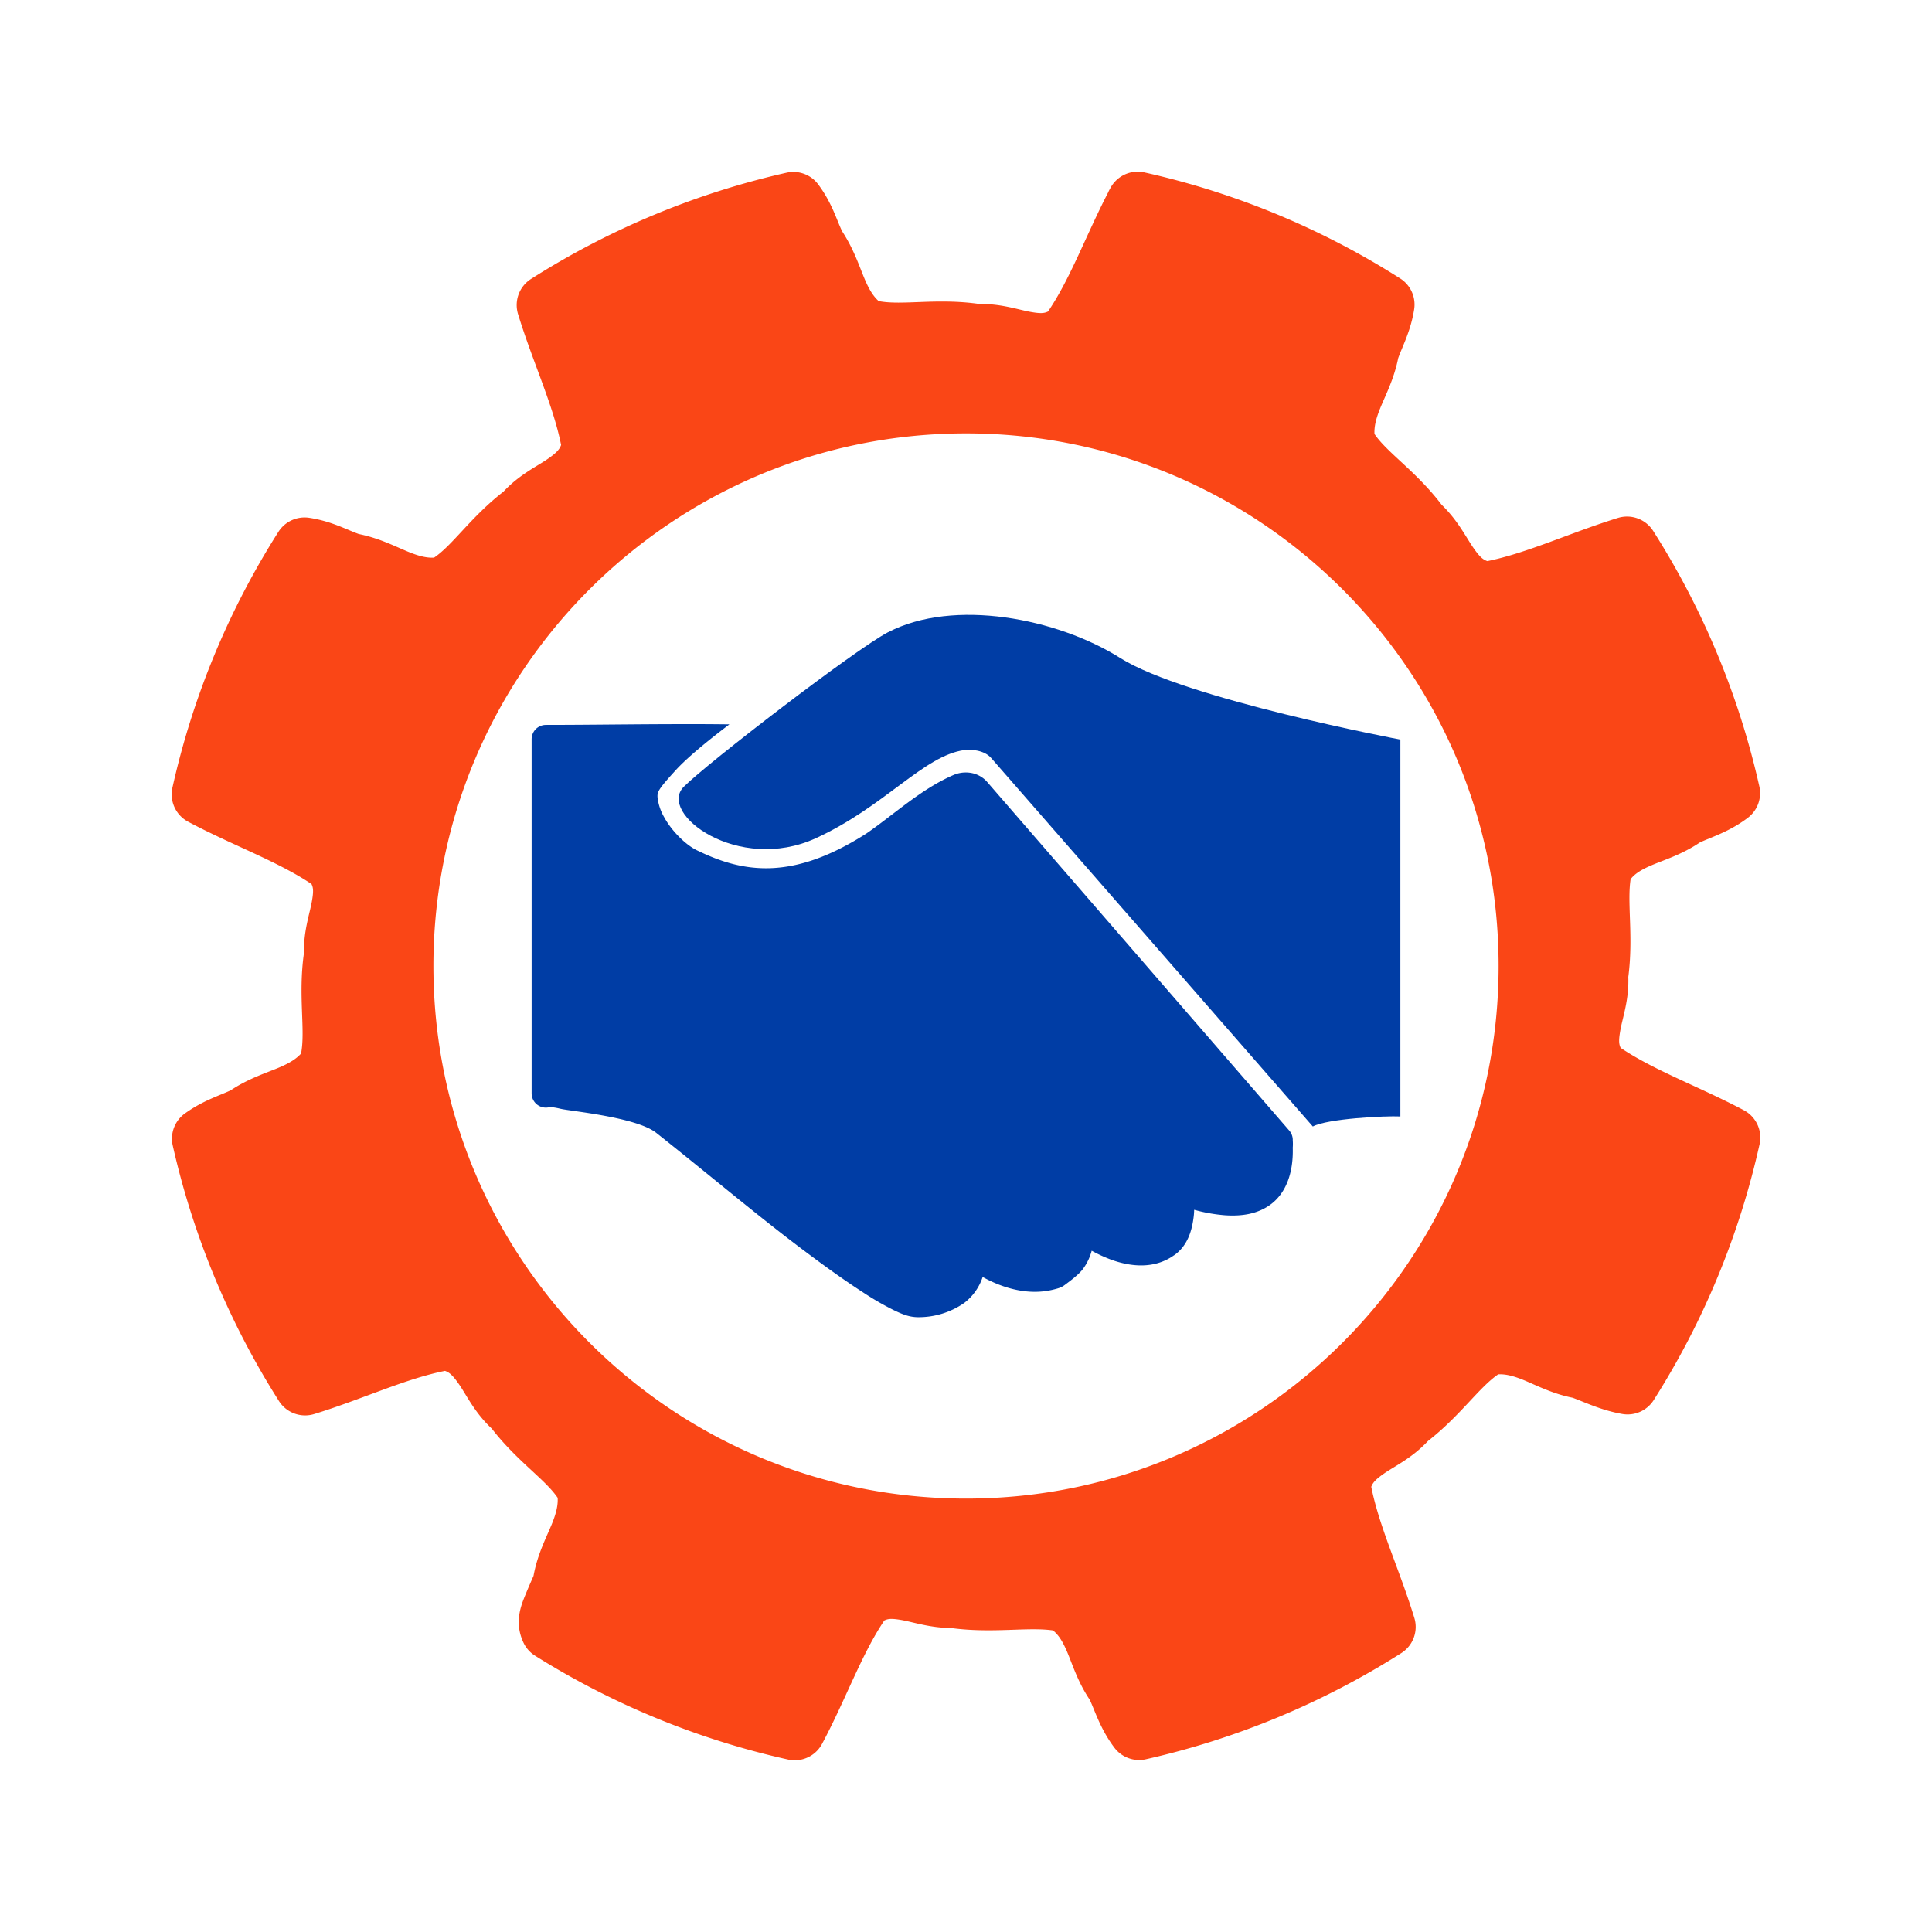
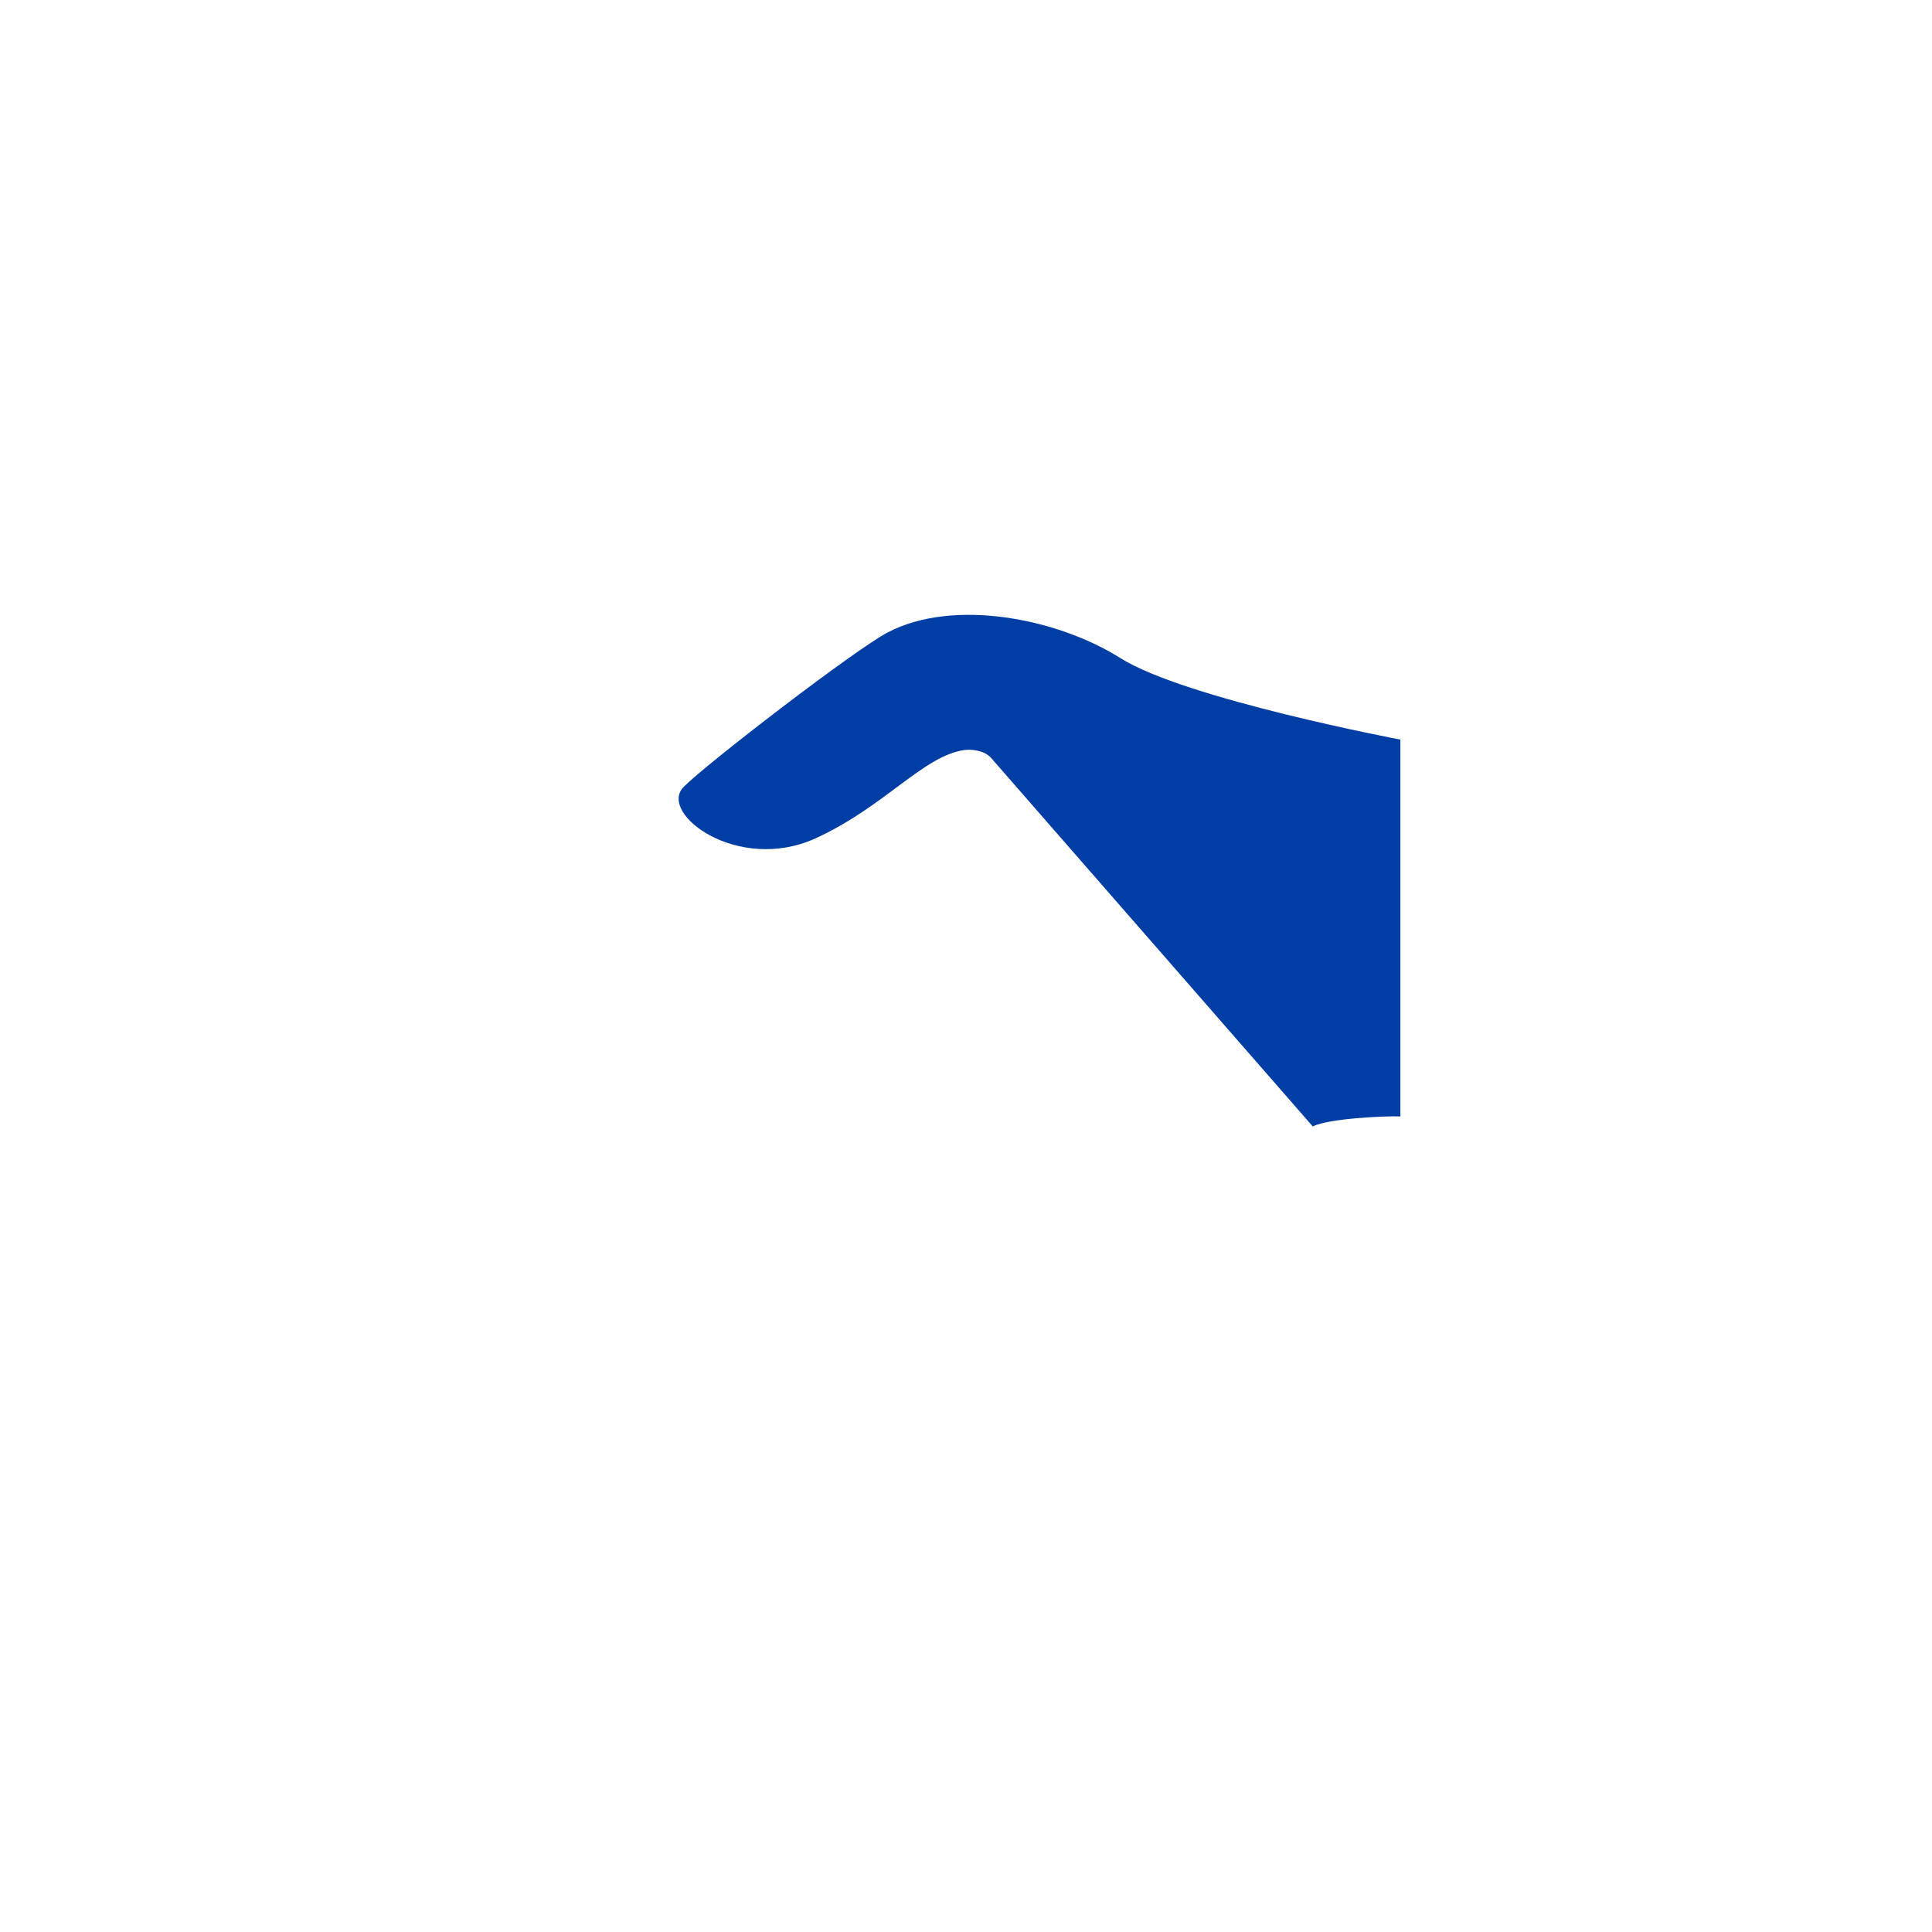
<svg xmlns="http://www.w3.org/2000/svg" viewBox="0 0 1024 1024">
  <defs>
    <style>.cls-1{fill:#fa4616;}.cls-2{fill:#003da5;}</style>
  </defs>
  <g id="g8062">
-     <path id="path8004" class="cls-1" d="M603.32,91a16.41,16.41,0,0,0-14.68,8.47l-.64,1.15-.2.39c-.18.35-.35.72-.51,1.09-11.79,22.81-20,45.63-31.81,63-2,1-4.05,1.16-9.42.19-6.43-1.16-15.39-4.35-26.94-4.17-22.53-3.24-41,.88-53.41-1.54-2.71-2.46-5-5.89-7.51-11.92-2.84-6.76-5.76-15.79-11.8-25,0,0,0-.1-.06-.13-2.77-5.56-5.28-14.9-12.63-24.75A16.43,16.43,0,0,0,417,91.51a427.77,427.77,0,0,0-135.5,56.31,16.42,16.42,0,0,0-6.93,18.66c7.82,25.51,18.55,47.93,22.83,69.38-.85,2.32-2.42,4.17-7.18,7.44-5.8,4-15,8.3-23.34,17.25-17.24,13.38-27,28.42-36.81,35-3.59.2-7.56-.58-13.66-3.08-6.81-2.79-15.32-7.23-26.23-9.43-6.36-2.27-14.56-6.82-26.23-8.59a16.42,16.42,0,0,0-16.35,7.37A425.94,425.94,0,0,0,91.39,417.47a16.42,16.42,0,0,0,8.34,18.08c23.52,12.5,47.27,20.9,65.35,33,1,1.93,1.16,4,.19,9.37-1.16,6.47-4.39,15.53-4.17,27.19-3.19,22.47.88,40.85-1.54,53.29-2.43,2.69-5.81,4.95-11.86,7.5-6.84,2.87-16.1,5.78-25.46,12-5.94,2.81-14.86,5.48-24.3,12.31A16.42,16.42,0,0,0,91.52,607a429.48,429.48,0,0,0,56.31,135.56,16.42,16.42,0,0,0,18.66,6.93c25.47-7.83,47.9-18.59,69.38-22.9,2.34.83,4.17,2.41,7.51,7.25,4,5.82,8.31,15,17.25,23.34C274,774.42,289,784.1,295.58,793.89c.19,3.68-.6,7.76-3.08,13.85-2.92,7.15-7.65,16-9.75,27.64h-.06c-.07.33-2,4.47-4.23,9.94s-6.08,14.57-1,25.33a16.38,16.38,0,0,0,6.16,6.93,426.79,426.79,0,0,0,134,55,16.41,16.41,0,0,0,18.08-8.27c12.6-23.59,20.89-47.43,33-65.41,2-1,4-1.17,9.42-.2,6.2,1.13,14.82,4.06,25.72,4.17.22,0,.42.07.64.07,21.7,2.84,40.13-.7,53.61,1.21,2.7,2.16,4.92,5.28,7.5,11.35,2.87,6.75,5.67,16,12,25.4,2.92,6.27,5.7,15.63,13,25.33a16.41,16.41,0,0,0,16.74,6.22,428.15,428.15,0,0,0,135.43-56.3,16.43,16.43,0,0,0,6.86-18.67c-7.81-25.54-18.57-48-22.82-69.45.8-2.14,2.24-3.87,6.73-7,5.64-3.92,14.73-8.17,23.08-17,.14-.14.26-.24.39-.38C774,750.35,784,735.27,794.1,728.42c3.56-.16,7.44.6,13.34,3,6.75,2.76,15.2,7.25,26.1,9.43,6.74,2.46,15.14,6.64,26.29,8.59a16.42,16.42,0,0,0,16.68-7.37,425.62,425.62,0,0,0,56.11-135.63,16.42,16.42,0,0,0-8.34-18C900.77,576,877.1,567.55,859,555.4c-1-2-1.12-4.13-.13-9.61,1.21-6.69,4.59-16,4.17-28,2.77-21.29-.72-39.19,1.22-51.81,2.11-2.69,5.2-4.86,11.28-7.44,6.72-2.86,16-5.66,25.4-12,6.28-2.92,15.64-5.7,25.33-13a16.4,16.4,0,0,0,6.22-16.73,425.72,425.72,0,0,0-56.24-135.37,16.42,16.42,0,0,0-18.73-6.93c-25.3,7.84-47.72,18.51-69.19,22.89-2.37-.79-4.16-2.34-7.5-7.18-3.9-5.64-8.22-14.48-16.74-22.7C750.64,249.83,735.25,240,728.5,230c-.16-3.64.61-7.66,3.08-13.72,2.8-6.88,7.3-15.43,9.49-26.42,2.25-6.32,6.65-14.43,8.46-25.84a16.4,16.4,0,0,0-7.37-16.42A424.54,424.54,0,0,0,606.59,91.39a16.33,16.33,0,0,0-3.27-.39ZM512,229.71C667.9,229.71,794.29,356.1,794.29,512S667.9,794.28,512,794.28,229.72,667.89,229.72,512,356.11,229.71,512,229.71Z" />
    <g id="g8022">
      <path id="path7982" class="cls-2" d="M470.73,335.06C453.3,344.15,375,404.4,362.42,417c-14.05,14.05,28.82,46.2,70.06,27.24,36.67-16.86,57-43.7,78.66-46.7,3.43-.48,10.56,0,14.24,4.26L695.82,597.06c7.72-4.19,38.55-5.71,46.41-5.32V392s-114-21.53-148.41-43.2c-33.61-21.18-88.44-31.76-123.09-13.71Z" />
-       <path id="path7986" class="cls-2" d="M362.23,383.8c-24.47,0-49.19.41-72.93.42a7.61,7.61,0,0,0-5.31,2.2,7.71,7.71,0,0,0-2.22,5.35V579.54a7.56,7.56,0,0,0,9,7.38s1.24-.49,6.34.76,40.17,4.4,50.71,12.75c24.9,19.72,47.74,38.89,69.06,55.36,14.38,11.06,28.64,21.52,40.68,29.28a152.07,152.07,0,0,0,16.31,9.41c4.39,2.1,8,3.61,12.6,3.66A42.26,42.26,0,0,0,511,690.63a28.55,28.55,0,0,0,9.83-13.8c9.34,5.16,17.8,7.32,24.74,7.76a41.48,41.48,0,0,0,12.14-.94c2.84-.67,4.72-1.17,6.47-2.47,3.31-2.47,7-5.19,9.51-8.2a28.54,28.54,0,0,0,4.93-10.07,75.92,75.92,0,0,0,10.57,4.84c9.88,3.54,22.53,5.1,33.07-2.43h.05l.08-.06v0c6.78-4.78,9.13-12.31,10.11-19.05a39.3,39.3,0,0,0,.44-5,86.19,86.19,0,0,0,16.54,2.92c8,.51,17.07-.36,24.49-6.13s11.61-16,11.22-29.71a25,25,0,0,0,0-3.89,7.56,7.56,0,0,0-1.84-5.16L523,414.2a14.75,14.75,0,0,0-9.08-4.65,16.4,16.4,0,0,0-8.35,1.14c-17.26,7.36-32.13,21.34-46.39,31.1-38.55,24.66-64.52,21.1-89,9.26-6.14-2.64-14.07-10.34-18.25-18.08a27,27,0,0,1-3.43-10.46c-.15-2.78.38-4.16,9.69-14.34,5.84-6.39,16.2-15,28.42-24.25q-12.09-.15-24.34-.13Z" />
    </g>
  </g>
</svg>